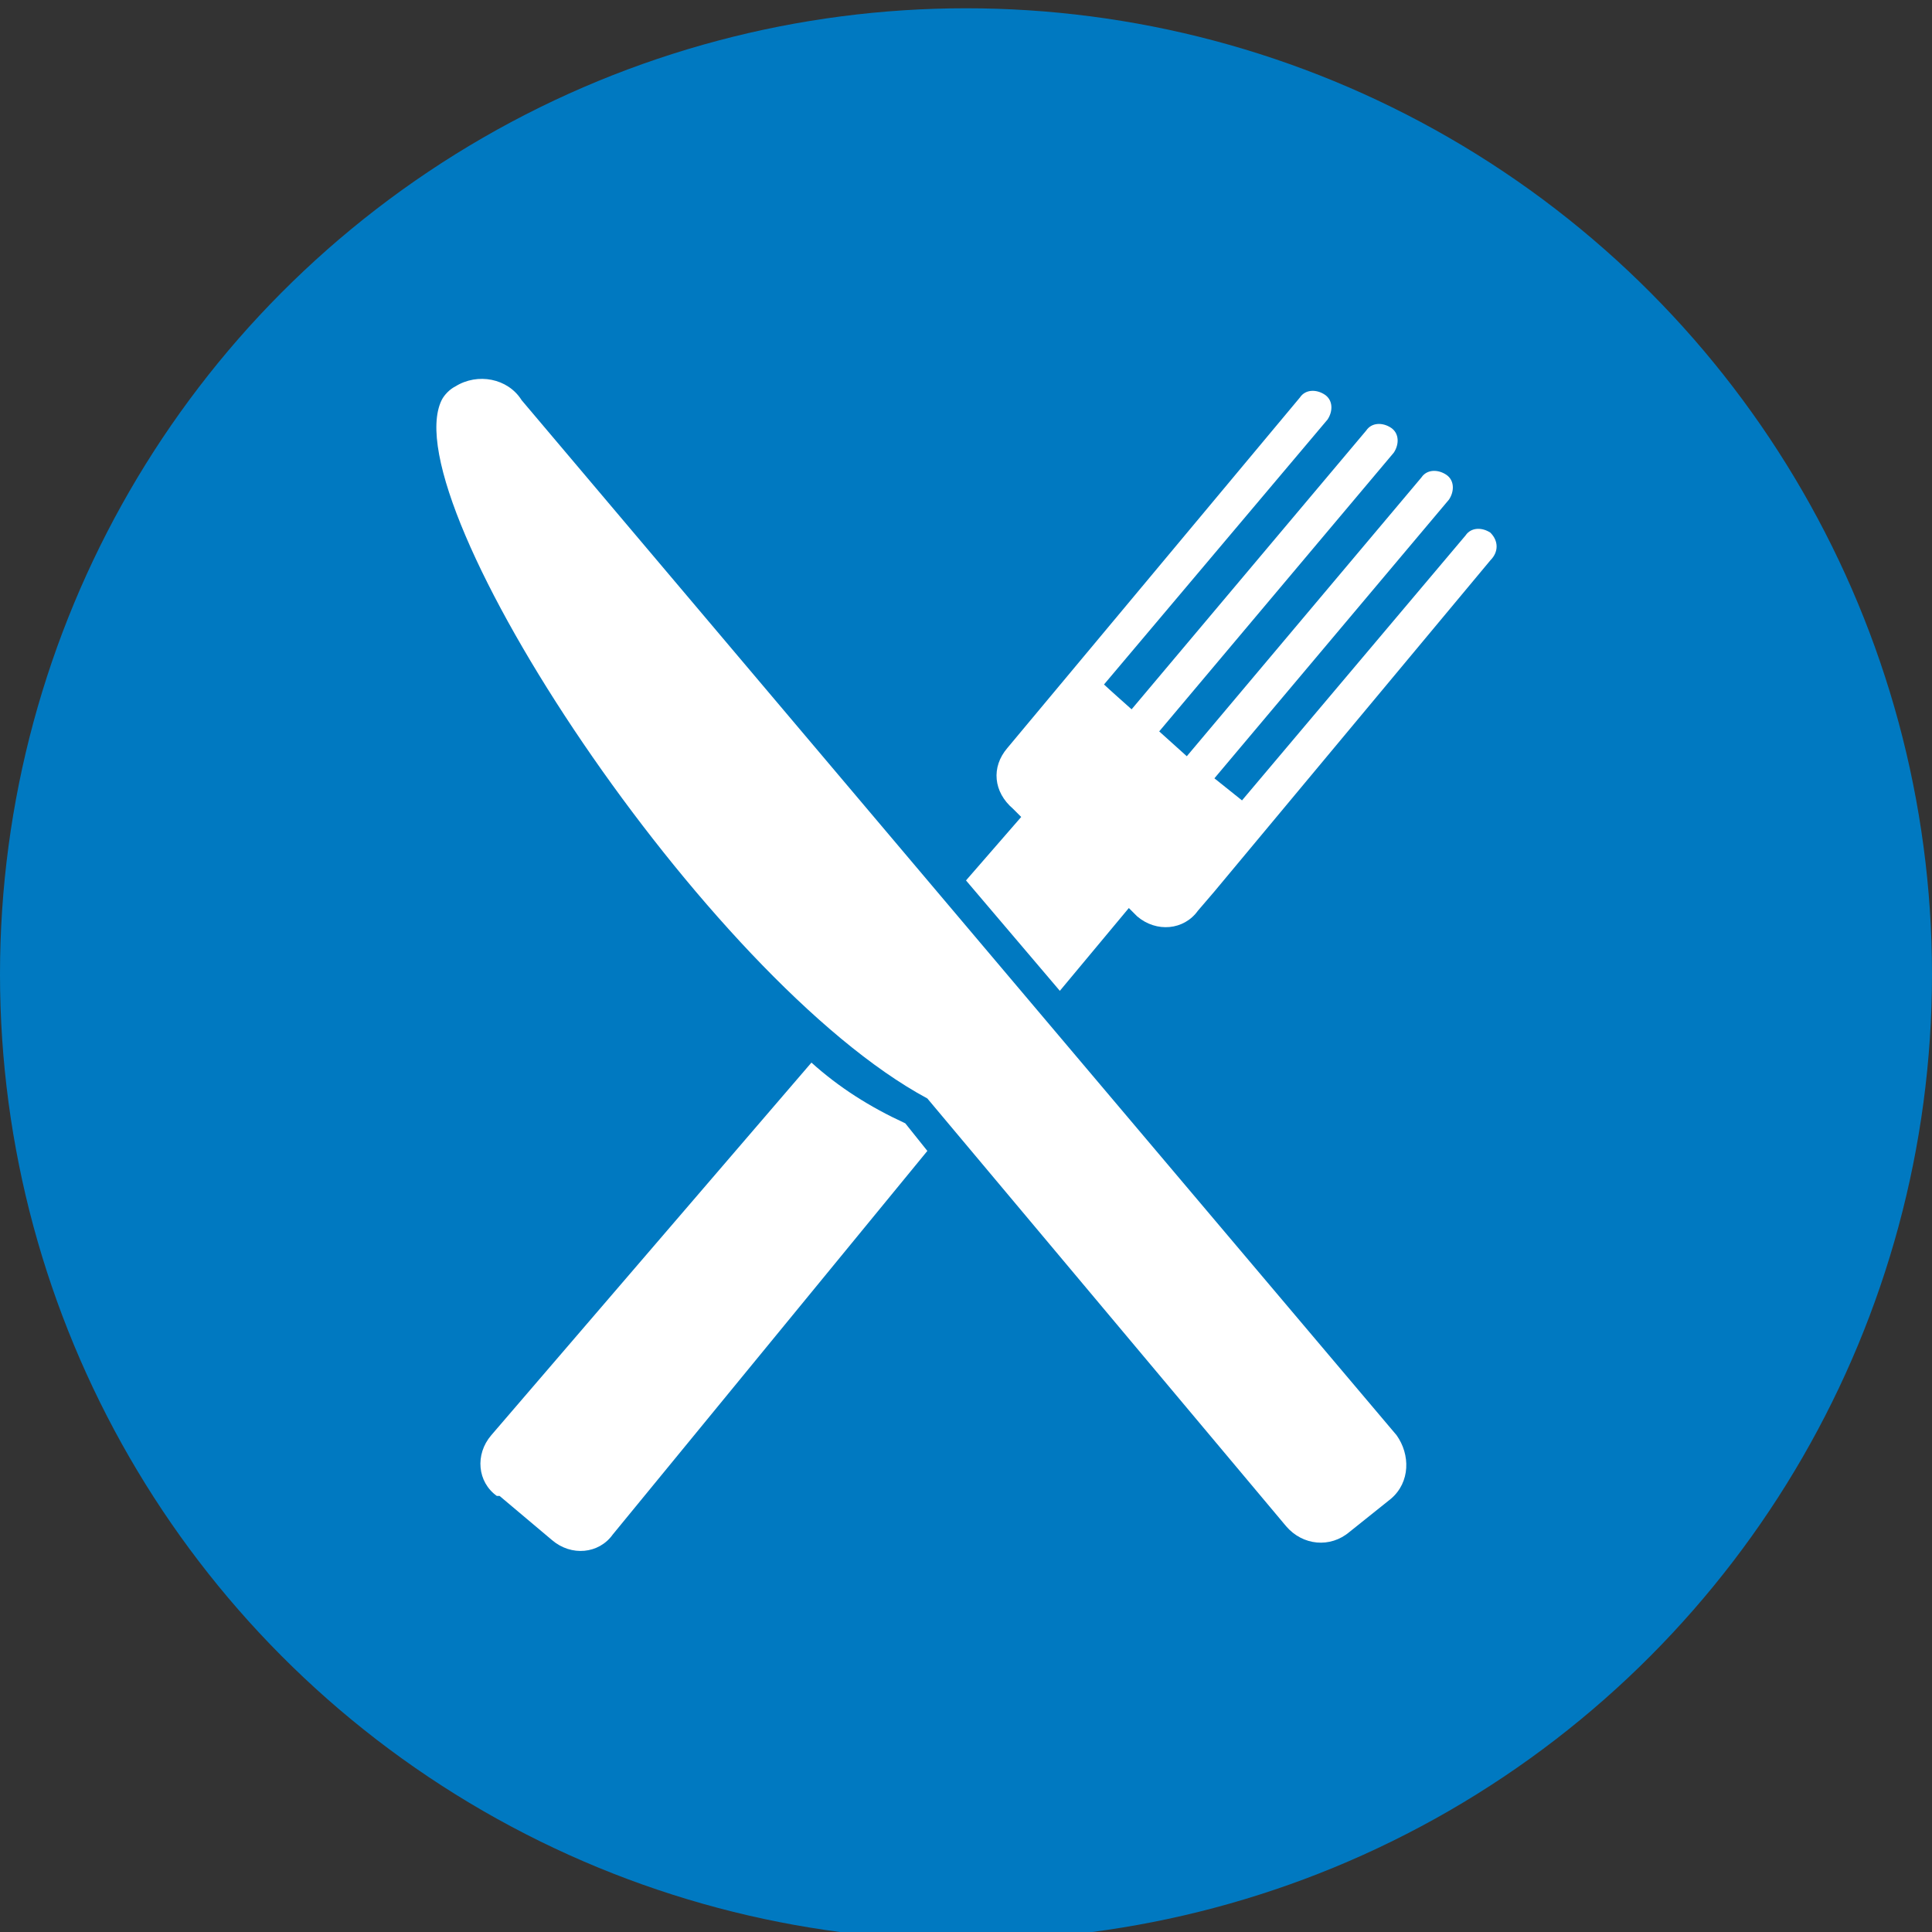
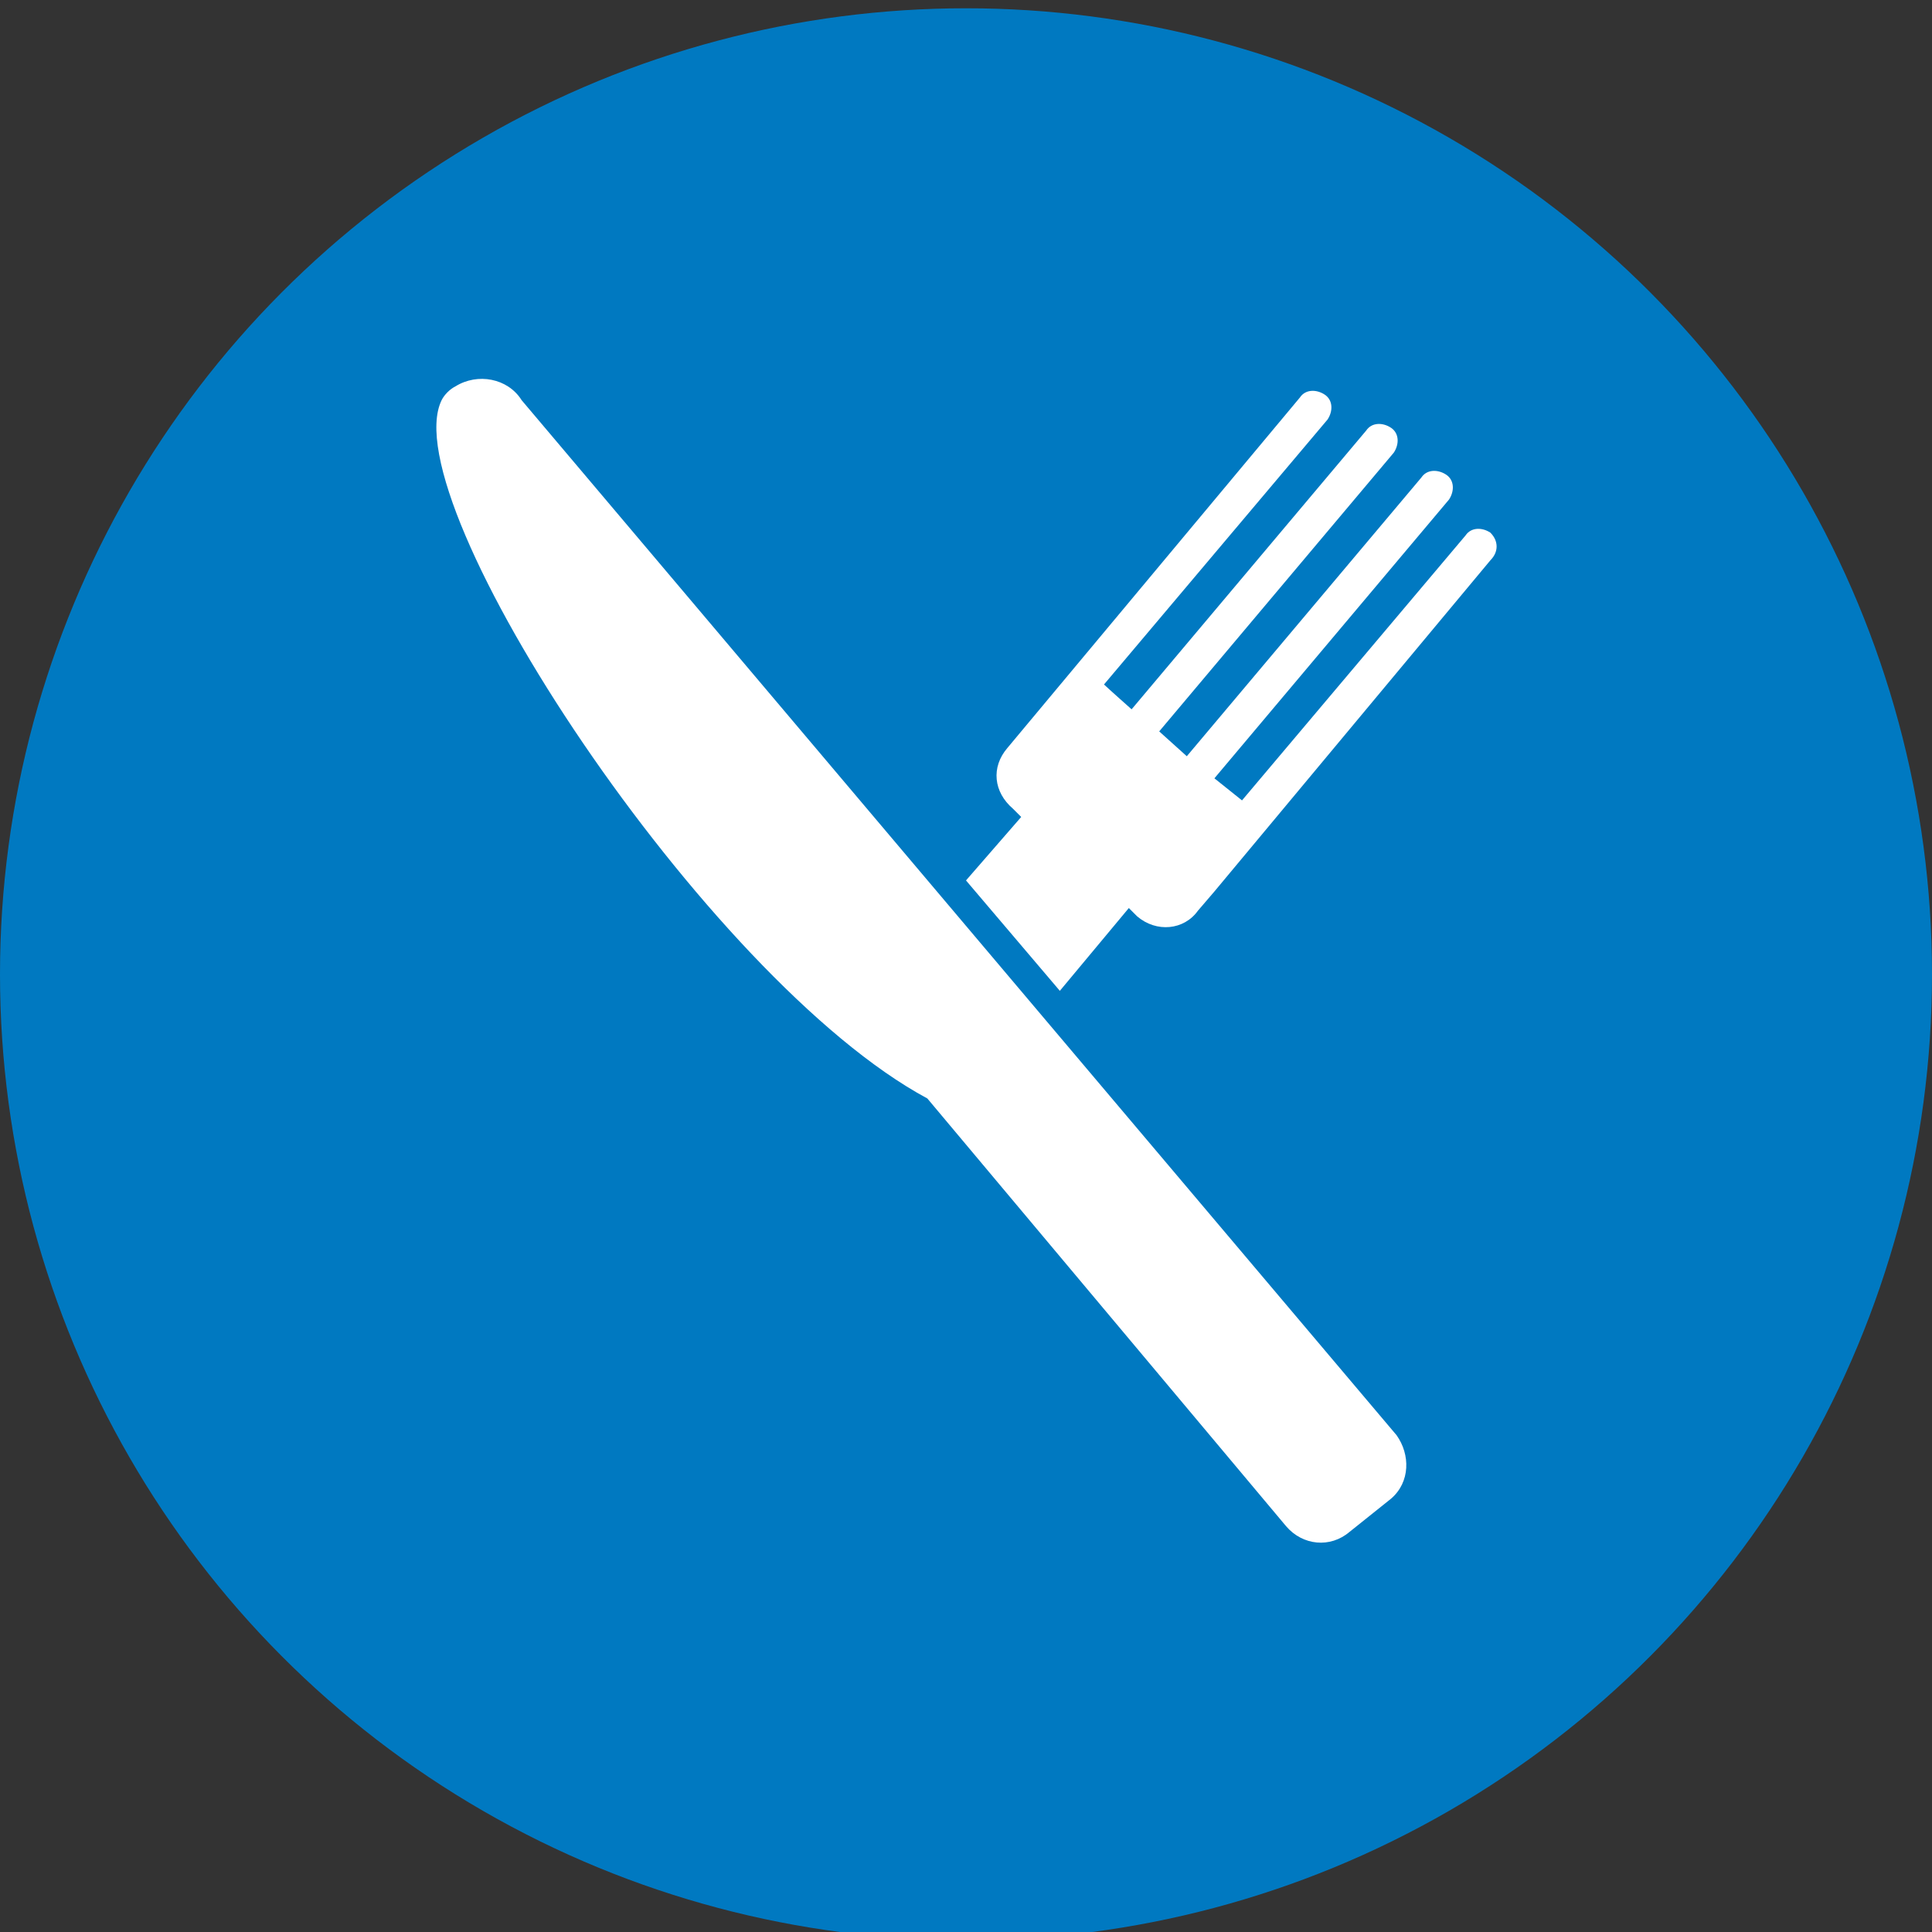
<svg xmlns="http://www.w3.org/2000/svg" version="1.1" id="Layer_1" x="0px" y="0px" viewBox="0 0 70 70" style="enable-background:new 0 0 70 70;" xml:space="preserve">
  <rect x="0" y="0" width="70" height="70" fill="#333333" stroke="none" />
  <style type="text/css">
	.st0{fill:#0079C1;}
	.st1{fill:#FFFFFF;}
</style>
  <title>icon food service</title>
  <circle class="st0" cx="35" cy="35.3" r="35" />
  <path class="st1" d="M54,19.3c-0.3-0.2-0.7-0.2-0.9,0.1c0,0,0,0,0,0L45,29l-1-0.8l8.5-10.1c0.2-0.3,0.2-0.7-0.1-0.9  c-0.3-0.2-0.7-0.2-0.9,0.1L43,27.4l-1-0.9l8.5-10.1c0.2-0.3,0.2-0.7-0.1-0.9c-0.3-0.2-0.7-0.2-0.9,0.1L41,25.7c0,0-0.9-0.8-1-0.9  l8.1-9.6c0.2-0.3,0.2-0.7-0.1-0.9c-0.3-0.2-0.7-0.2-0.9,0.1L36.5,27.1c-0.6,0.7-0.5,1.6,0.2,2.2c0,0,0,0,0,0l0.3,0.3l-2,2.3l3.4,4  l2.5-3l0.3,0.3c0.7,0.6,1.7,0.5,2.2-0.2l0.6-0.7l10-12C54.3,20,54.3,19.6,54,19.3C54,19.3,54,19.3,54,19.3z" />
-   <path class="st1" d="M29.4,38.5L17.8,52c-0.6,0.7-0.5,1.7,0.2,2.2c0,0,0,0,0.1,0l1.9,1.6c0.7,0.6,1.7,0.5,2.2-0.2c0,0,0,0,0,0  l11.4-13.9l-0.8-1C31.5,40.1,30.4,39.4,29.4,38.5z" />
  <path class="st1" d="M18.9,14.5c-0.5-0.8-1.6-1-2.4-0.5c-0.2,0.1-0.4,0.3-0.5,0.5c-1.8,3.7,9.6,21,17.6,25.3l13,15.5  c0.6,0.7,1.6,0.8,2.3,0.2l1.5-1.2c0.7-0.6,0.7-1.6,0.2-2.3L18.9,14.5z" />
</svg>